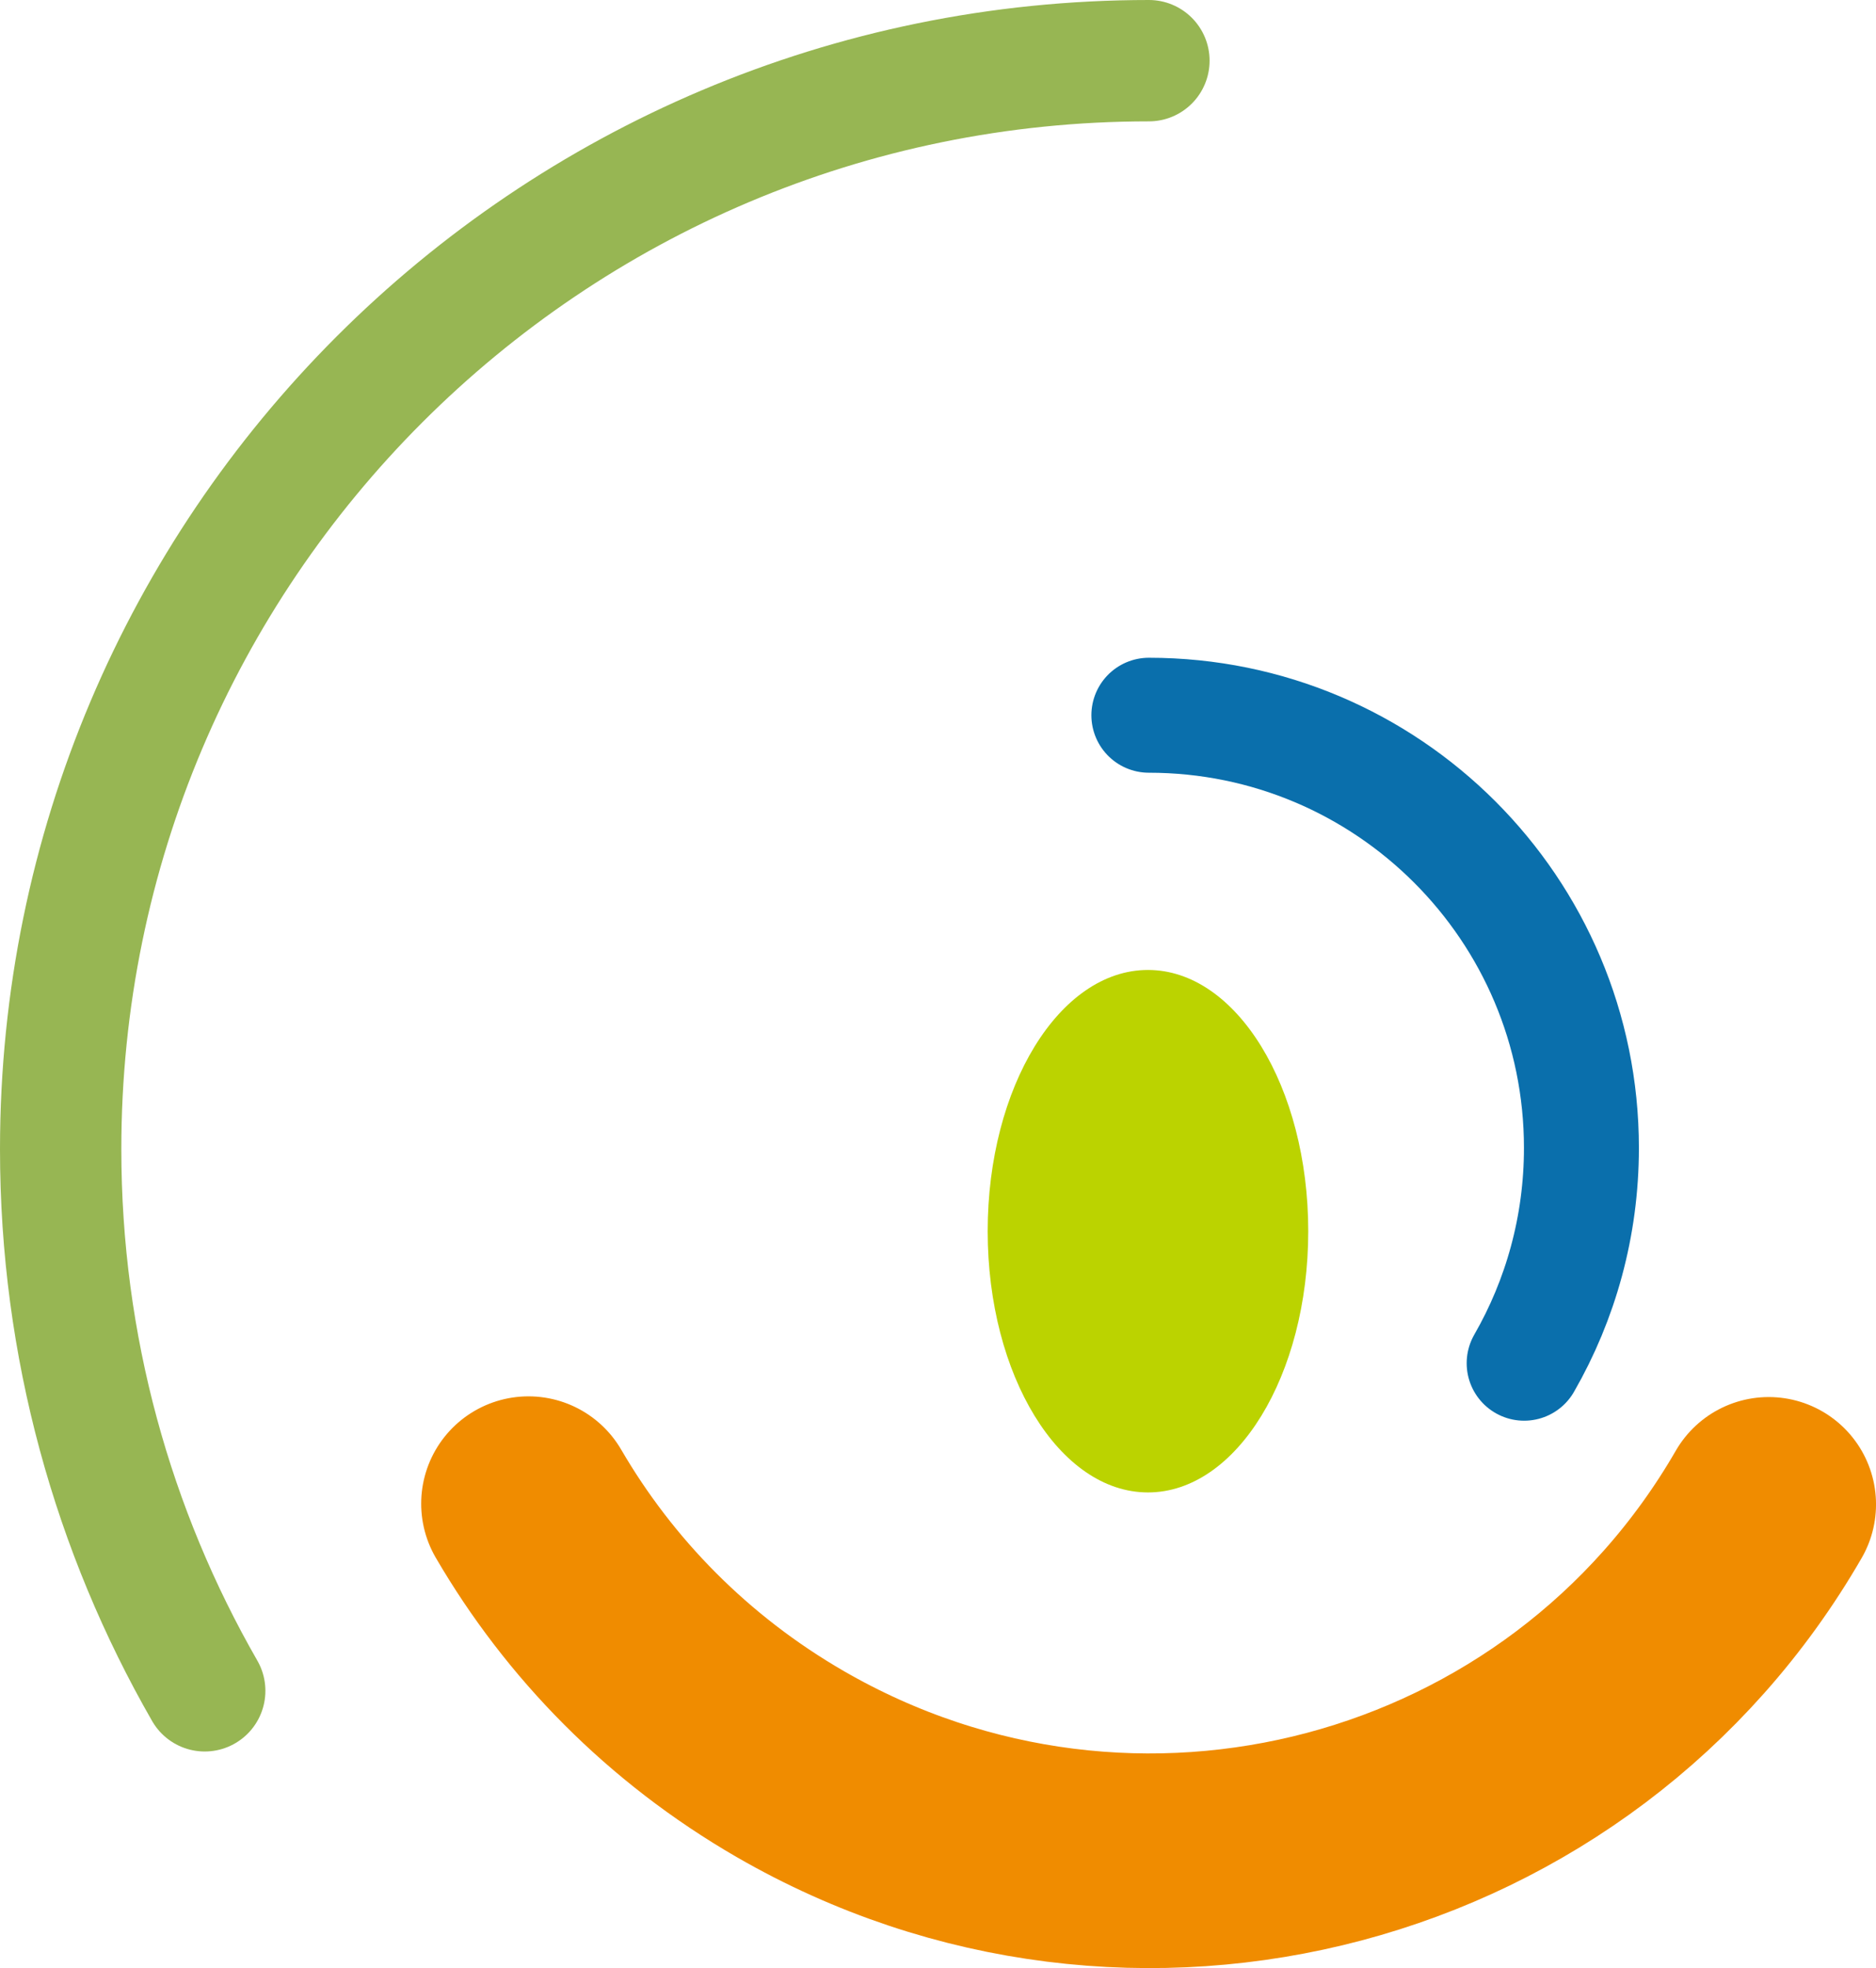
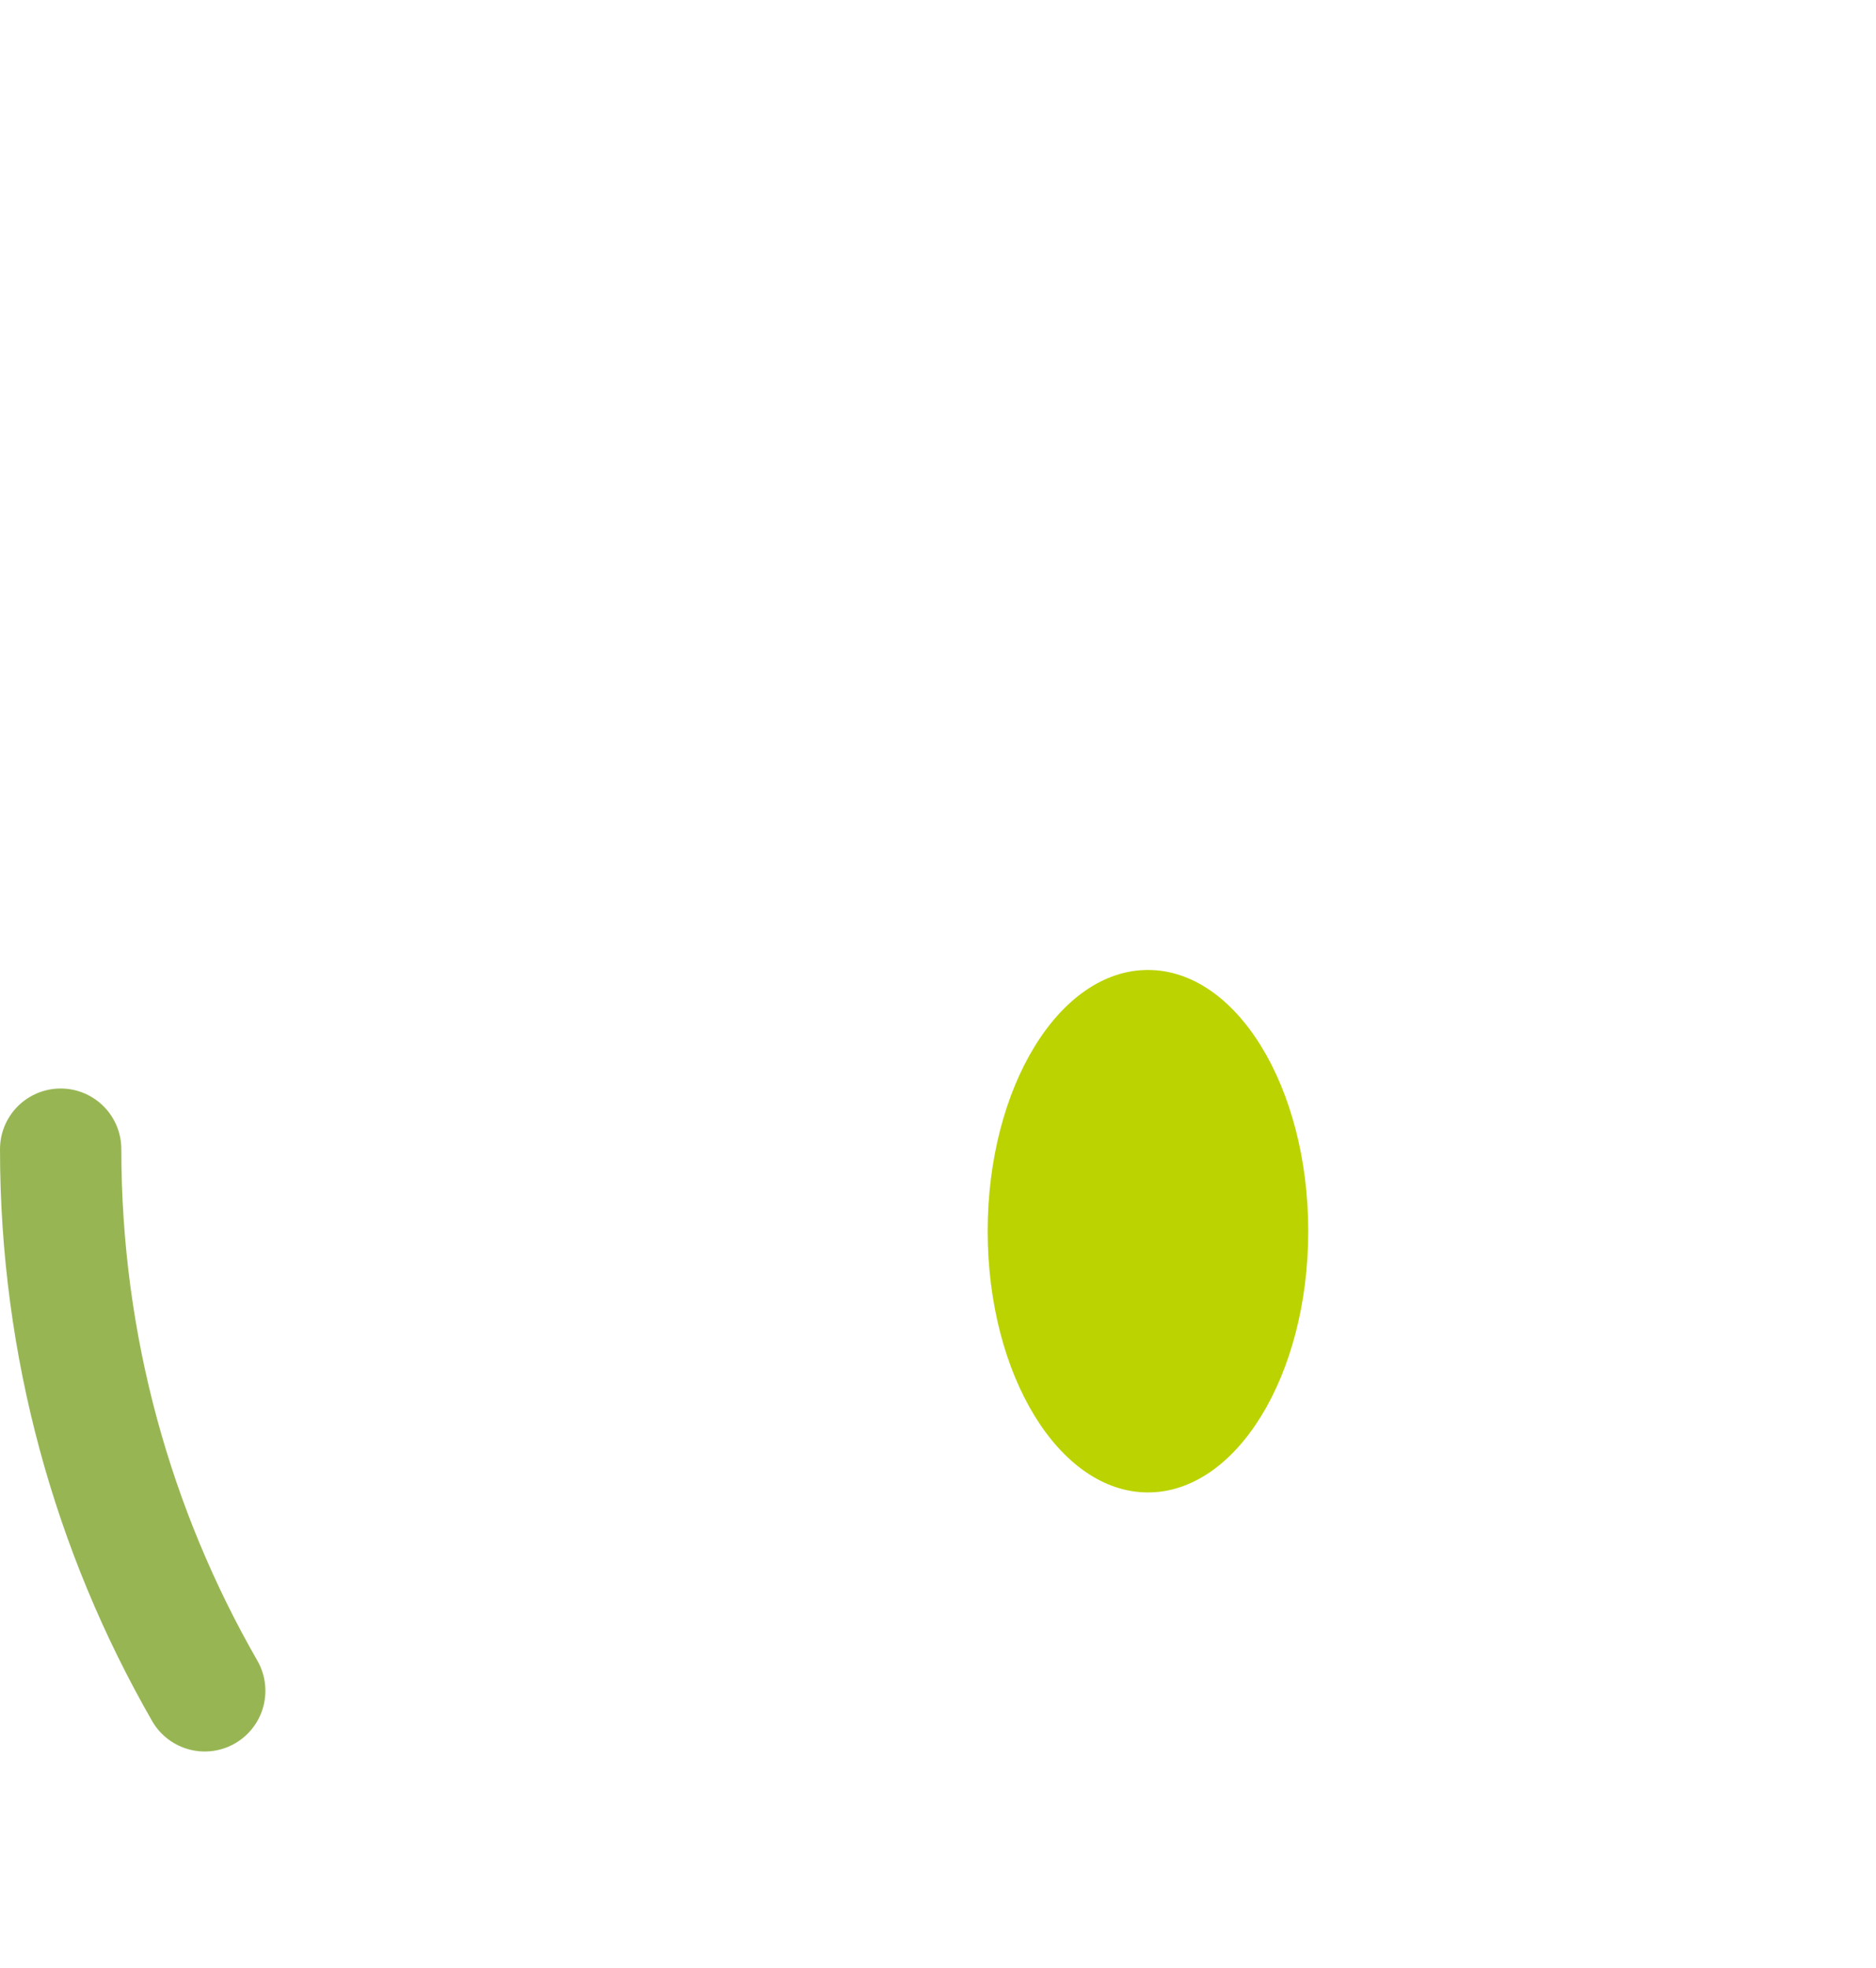
<svg xmlns="http://www.w3.org/2000/svg" version="1.1" id="レイヤー_1" x="0px" y="0px" width="293.78px" height="308.13px" viewBox="0 0 293.78 308.13" enable-background="new 0 0 293.78 308.13" xml:space="preserve">
  <g>
-     <path fill="none" stroke="#97B653" stroke-width="19" stroke-linecap="round" stroke-miterlimit="10" d="M32.06,264.72   C17.71,239.74,9.5,210.79,9.5,179.92C9.5,85.8,85.8,9.5,179.92,9.5" />
-     <path fill="none" stroke="#F08C00" stroke-width="33.607" stroke-linecap="round" stroke-miterlimit="10" d="M82.76,235.42   c9.55,16.39,23.39,30.6,41.01,40.78c53.73,31.02,122.33,12.81,153.21-40.67" />
-     <path fill="none" stroke="#0A6FAC" stroke-width="18" stroke-linecap="round" stroke-miterlimit="10" d="M238.68,213.43   c5.71-9.93,8.97-21.44,8.97-33.71c0-37.41-30.33-67.74-67.74-67.74" />
+     <path fill="none" stroke="#97B653" stroke-width="19" stroke-linecap="round" stroke-miterlimit="10" d="M32.06,264.72   C17.71,239.74,9.5,210.79,9.5,179.92" />
    <ellipse fill="#BBD300" cx="179.77" cy="192.76" rx="25.1" ry="40.9" />
  </g>
  <g>
</g>
  <g>
</g>
  <g>
</g>
  <g>
</g>
  <g>
</g>
  <g>
</g>
  <g>
</g>
  <g>
</g>
  <g>
</g>
  <g>
</g>
  <g>
</g>
  <g>
</g>
  <g>
</g>
  <g>
</g>
  <g>
</g>
</svg>